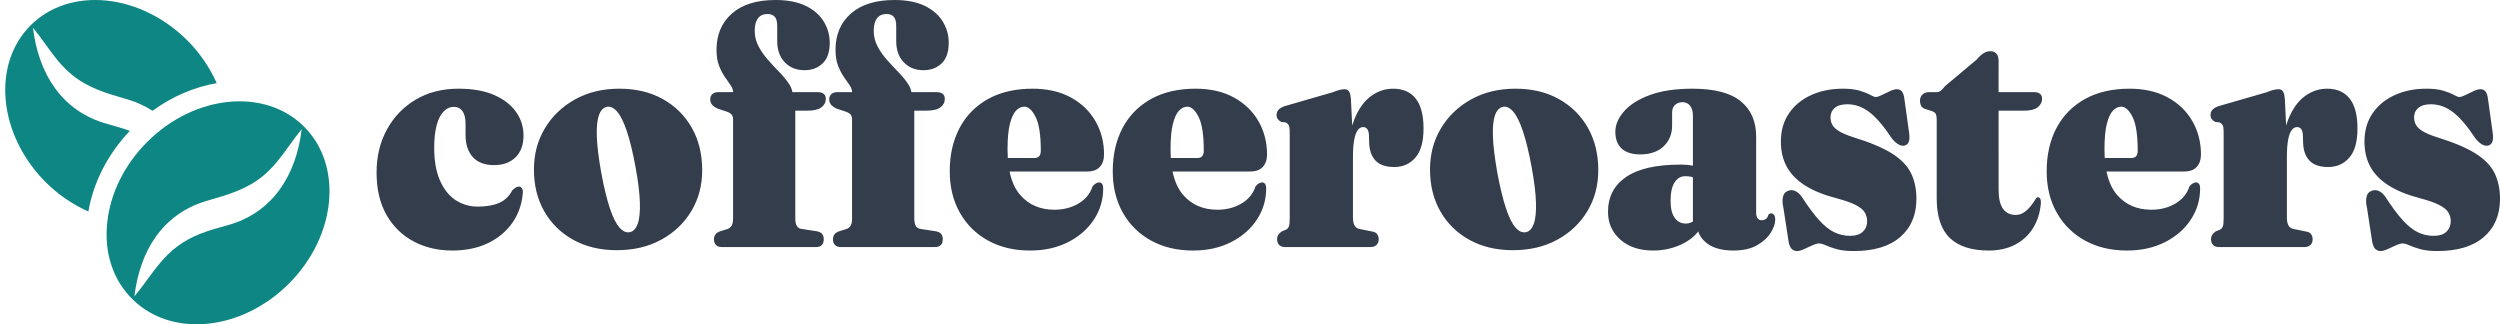
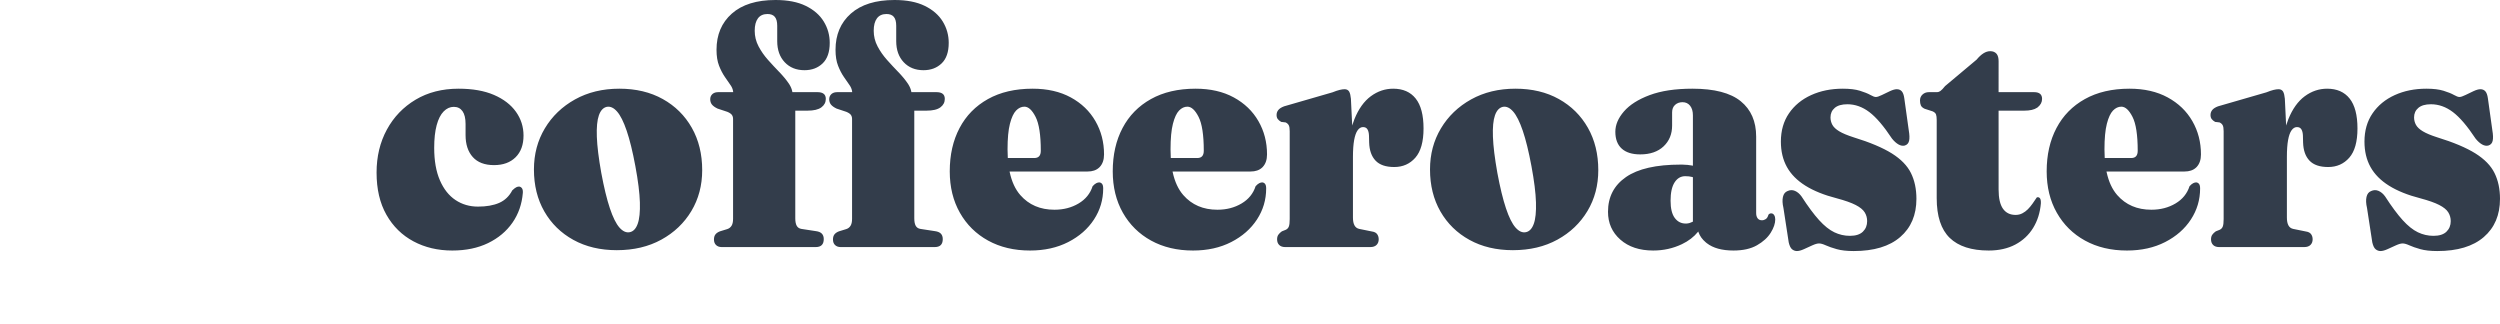
<svg xmlns="http://www.w3.org/2000/svg" width="239" height="31" viewBox="0 0 239 31" fill="none">
  <g id="Group 23">
    <path id="coffeeroasters" fill-rule="evenodd" clip-rule="evenodd" d="M78.751 22.86C78.751 23.366 78.496 23.62 77.985 23.62H68.989C68.771 23.62 68.595 23.556 68.459 23.43C68.323 23.303 68.255 23.124 68.255 22.893C68.255 22.694 68.301 22.534 68.394 22.413C68.486 22.292 68.63 22.193 68.826 22.116L69.526 21.901C69.7 21.846 69.836 21.741 69.934 21.587C70.032 21.433 70.081 21.212 70.081 20.926V11.372C70.081 11.218 70.043 11.088 69.966 10.983C69.89 10.879 69.749 10.782 69.543 10.694L68.597 10.38C68.347 10.259 68.168 10.13 68.059 9.992C67.951 9.854 67.897 9.686 67.897 9.488C67.897 9.289 67.964 9.127 68.1 9L68.154 8.955C68.284 8.858 68.453 8.81 68.662 8.81H70.093L70.082 8.713C70.051 8.52 69.975 8.335 69.852 8.157C69.689 7.92 69.505 7.653 69.298 7.355C69.092 7.058 68.907 6.702 68.744 6.289C68.581 5.876 68.499 5.366 68.499 4.76C68.499 3.317 68.989 2.163 69.966 1.298C70.944 0.433 72.335 0 74.139 0C75.302 0 76.266 0.187 77.032 0.562C77.798 0.937 78.371 1.435 78.751 2.058C79.132 2.68 79.322 3.361 79.322 4.099C79.322 4.97 79.096 5.623 78.645 6.058C78.195 6.493 77.616 6.711 76.91 6.711C76.127 6.711 75.497 6.457 75.019 5.95C74.541 5.444 74.302 4.771 74.302 3.934V2.463C74.302 2.077 74.226 1.793 74.074 1.612C73.922 1.43 73.688 1.339 73.373 1.339C72.971 1.339 72.667 1.477 72.46 1.752C72.254 2.028 72.15 2.424 72.15 2.942C72.15 3.471 72.273 3.967 72.517 4.43C72.762 4.893 73.063 5.325 73.422 5.727C73.78 6.129 74.139 6.515 74.497 6.884C74.856 7.253 75.157 7.617 75.402 7.975L75.472 8.083C75.604 8.297 75.692 8.511 75.736 8.723L75.751 8.81H78.165C78.415 8.81 78.607 8.862 78.743 8.967C78.879 9.072 78.947 9.234 78.947 9.455C78.947 9.785 78.806 10.055 78.523 10.264C78.241 10.474 77.795 10.579 77.187 10.579H76.029V20.876C76.029 21.185 76.076 21.422 76.168 21.587C76.26 21.752 76.41 21.851 76.616 21.884L78.018 22.099C78.268 22.132 78.453 22.212 78.572 22.339C78.692 22.466 78.751 22.639 78.751 22.86ZM46.659 23.24C45.681 23.713 44.541 23.95 43.237 23.95C41.857 23.95 40.621 23.658 39.529 23.074C38.437 22.49 37.575 21.645 36.945 20.537C36.315 19.43 36 18.083 36 16.496C36 14.964 36.329 13.595 36.986 12.388C37.643 11.182 38.559 10.229 39.732 9.529C40.906 8.829 42.275 8.479 43.84 8.479C45.176 8.479 46.303 8.678 47.222 9.074C48.14 9.471 48.841 10.008 49.324 10.686C49.808 11.364 50.049 12.121 50.049 12.959C50.049 13.84 49.797 14.532 49.291 15.033C48.786 15.534 48.099 15.785 47.23 15.785C46.339 15.785 45.662 15.529 45.201 15.017C44.739 14.504 44.508 13.802 44.508 12.909V11.851C44.508 11.311 44.41 10.904 44.215 10.628C44.019 10.353 43.742 10.215 43.383 10.215C43.025 10.215 42.701 10.361 42.413 10.653C42.126 10.945 41.903 11.383 41.745 11.967C41.588 12.551 41.509 13.273 41.509 14.132C41.509 15.366 41.691 16.402 42.055 17.24C42.419 18.077 42.916 18.705 43.546 19.124C44.176 19.543 44.894 19.752 45.698 19.752C46.502 19.752 47.175 19.634 47.719 19.397C48.262 19.16 48.68 18.76 48.974 18.198C49.137 18.044 49.264 17.945 49.357 17.901C49.449 17.857 49.539 17.835 49.626 17.835C49.734 17.846 49.824 17.898 49.895 17.992C49.965 18.085 49.995 18.231 49.984 18.43C49.897 19.51 49.566 20.463 48.99 21.289C48.414 22.116 47.637 22.766 46.659 23.24ZM63.227 22.909C62.005 23.581 60.584 23.917 58.965 23.917C57.389 23.917 56.007 23.59 54.817 22.934C53.627 22.278 52.701 21.372 52.038 20.215C51.375 19.058 51.044 17.719 51.044 16.198C51.044 14.744 51.391 13.435 52.087 12.273C52.782 11.11 53.744 10.187 54.972 9.504C56.2 8.821 57.612 8.479 59.209 8.479C60.796 8.479 62.181 8.81 63.365 9.471C64.55 10.132 65.473 11.047 66.136 12.215C66.799 13.383 67.13 14.733 67.13 16.265C67.13 17.719 66.785 19.022 66.096 20.174C65.406 21.325 64.449 22.237 63.227 22.909ZM60.203 22.198C59.867 22.265 59.538 22.116 59.217 21.752C58.897 21.388 58.593 20.777 58.305 19.917C58.017 19.058 57.742 17.928 57.482 16.529C57.232 15.13 57.09 13.978 57.058 13.074C57.025 12.171 57.09 11.488 57.253 11.025C57.416 10.562 57.666 10.292 58.003 10.215C58.34 10.149 58.669 10.297 58.989 10.661C59.31 11.025 59.617 11.636 59.91 12.496C60.203 13.355 60.481 14.485 60.741 15.884C61.002 17.284 61.146 18.438 61.173 19.347C61.2 20.256 61.13 20.942 60.961 21.405C60.793 21.868 60.54 22.132 60.203 22.198ZM89.362 23.62C89.873 23.62 90.128 23.366 90.128 22.86C90.128 22.639 90.068 22.466 89.949 22.339C89.829 22.212 89.644 22.132 89.394 22.099L87.993 21.884C87.786 21.851 87.637 21.752 87.544 21.587C87.452 21.422 87.406 21.185 87.406 20.876V10.579H88.563C89.172 10.579 89.617 10.474 89.9 10.264C90.182 10.055 90.323 9.785 90.323 9.455C90.323 9.234 90.255 9.072 90.12 8.967C89.984 8.862 89.791 8.81 89.541 8.81H87.127L87.112 8.723C87.068 8.511 86.98 8.297 86.848 8.083L86.778 7.975C86.534 7.617 86.233 7.253 85.874 6.884C85.515 6.515 85.157 6.129 84.798 5.727C84.44 5.325 84.138 4.893 83.894 4.43C83.649 3.967 83.527 3.471 83.527 2.942C83.527 2.424 83.63 2.028 83.837 1.752C84.043 1.477 84.347 1.339 84.749 1.339C85.064 1.339 85.298 1.43 85.45 1.612C85.602 1.793 85.678 2.077 85.678 2.463V3.934C85.678 4.771 85.917 5.444 86.395 5.95C86.874 6.457 87.504 6.711 88.286 6.711C88.992 6.711 89.571 6.493 90.022 6.058C90.473 5.623 90.698 4.97 90.698 4.099C90.698 3.361 90.508 2.68 90.128 2.058C89.748 1.435 89.174 0.937 88.408 0.562C87.642 0.187 86.678 0 85.515 0C83.712 0 82.321 0.433 81.343 1.298C80.365 2.163 79.876 3.317 79.876 4.76C79.876 5.366 79.957 5.876 80.121 6.289C80.284 6.702 80.468 7.058 80.675 7.355C80.881 7.653 81.066 7.92 81.229 8.157C81.351 8.335 81.427 8.52 81.458 8.713L81.469 8.81H80.039C79.83 8.81 79.66 8.858 79.53 8.955L79.477 9C79.341 9.127 79.273 9.289 79.273 9.488C79.273 9.686 79.327 9.854 79.436 9.992C79.545 10.13 79.724 10.259 79.974 10.38L80.919 10.694C81.126 10.782 81.267 10.879 81.343 10.983C81.419 11.088 81.457 11.218 81.457 11.372V20.926C81.457 21.212 81.408 21.433 81.31 21.587C81.213 21.741 81.077 21.846 80.903 21.901L80.202 22.116C80.006 22.193 79.862 22.292 79.77 22.413C79.678 22.534 79.632 22.694 79.632 22.893C79.632 23.124 79.699 23.303 79.835 23.43C79.971 23.556 80.148 23.62 80.365 23.62H89.362ZM102.124 23.14C101.07 23.68 99.853 23.95 98.473 23.95C96.952 23.95 95.615 23.634 94.463 23C93.311 22.366 92.412 21.479 91.766 20.339C91.119 19.198 90.796 17.879 90.796 16.38C90.796 14.804 91.109 13.424 91.733 12.24C92.358 11.055 93.263 10.132 94.447 9.471C95.631 8.81 97.055 8.479 98.717 8.479C100.13 8.479 101.347 8.758 102.368 9.314C103.39 9.871 104.175 10.625 104.723 11.579C105.272 12.532 105.546 13.592 105.546 14.76C105.546 15.267 105.411 15.667 105.139 15.959L105.074 16.023C104.806 16.272 104.437 16.397 103.965 16.397H96.515L96.531 16.473C96.728 17.38 97.066 18.107 97.544 18.653C98.359 19.584 99.445 20.05 100.804 20.05C101.673 20.05 102.442 19.851 103.11 19.454C103.778 19.058 104.226 18.507 104.454 17.802C104.585 17.658 104.702 17.562 104.805 17.512C104.908 17.463 104.998 17.438 105.074 17.438C105.182 17.438 105.275 17.482 105.351 17.57C105.427 17.658 105.465 17.807 105.465 18.017C105.465 19.096 105.172 20.085 104.585 20.983C103.998 21.881 103.178 22.601 102.124 23.14ZM96.345 15.072C96.329 14.818 96.321 14.555 96.321 14.281C96.321 13.245 96.397 12.43 96.549 11.835C96.702 11.24 96.897 10.818 97.136 10.57C97.375 10.322 97.642 10.198 97.935 10.198C98.315 10.198 98.671 10.523 99.002 11.174C99.334 11.824 99.5 12.904 99.5 14.413C99.5 14.876 99.293 15.107 98.88 15.107H96.347L96.345 15.072ZM117.705 23.14C116.651 23.68 115.434 23.95 114.054 23.95C112.533 23.95 111.197 23.634 110.045 23C108.893 22.366 107.994 21.479 107.347 20.339C106.701 19.198 106.378 17.879 106.378 16.38C106.378 14.804 106.69 13.424 107.315 12.24C107.94 11.055 108.844 10.132 110.029 9.471C111.213 8.81 112.636 8.479 114.299 8.479C115.711 8.479 116.928 8.758 117.95 9.314C118.971 9.871 119.756 10.625 120.305 11.579C120.854 12.532 121.128 13.592 121.128 14.76C121.128 15.267 120.992 15.667 120.72 15.959L120.656 16.023C120.388 16.272 120.018 16.397 119.547 16.397H112.096L112.112 16.473C112.31 17.38 112.648 18.107 113.125 18.653C113.94 19.584 115.027 20.05 116.385 20.05C117.254 20.05 118.023 19.851 118.691 19.454C119.36 19.058 119.808 18.507 120.036 17.802C120.166 17.658 120.283 17.562 120.386 17.512C120.49 17.463 120.579 17.438 120.655 17.438C120.764 17.438 120.856 17.482 120.932 17.57C121.008 17.658 121.046 17.807 121.046 18.017C121.046 19.096 120.753 20.085 120.166 20.983C119.58 21.881 118.759 22.601 117.705 23.14ZM111.926 15.072C111.911 14.818 111.903 14.555 111.903 14.281C111.903 13.245 111.979 12.43 112.131 11.835C112.283 11.24 112.479 10.818 112.718 10.57C112.957 10.322 113.223 10.198 113.516 10.198C113.897 10.198 114.253 10.523 114.584 11.174C114.915 11.824 115.081 12.904 115.081 14.413C115.081 14.876 114.875 15.107 114.462 15.107H111.928L111.926 15.072ZM131.6 23.413C131.464 23.551 131.266 23.62 131.005 23.62H122.856C122.617 23.62 122.429 23.554 122.293 23.422C122.157 23.289 122.09 23.107 122.09 22.876C122.09 22.7 122.13 22.554 122.212 22.438C122.293 22.322 122.405 22.215 122.546 22.116L122.921 21.967C123.062 21.901 123.16 21.796 123.214 21.653C123.269 21.51 123.296 21.273 123.296 20.942V12.546C123.296 12.281 123.266 12.091 123.206 11.975C123.146 11.86 123.046 11.769 122.905 11.703L122.481 11.653C122.329 11.565 122.217 11.471 122.147 11.372C122.076 11.273 122.041 11.146 122.041 10.992C122.041 10.815 122.095 10.658 122.204 10.521C122.312 10.383 122.497 10.264 122.758 10.165L127.387 8.826C127.658 8.716 127.886 8.639 128.071 8.595C128.256 8.551 128.413 8.529 128.544 8.529C128.729 8.529 128.867 8.595 128.959 8.727L128.989 8.775C129.065 8.913 129.118 9.134 129.147 9.438L129.271 12.006L129.299 11.912C129.354 11.733 129.415 11.561 129.481 11.397C129.878 10.411 130.402 9.678 131.054 9.198C131.706 8.719 132.417 8.479 133.189 8.479C134.123 8.479 134.841 8.793 135.34 9.421C135.84 10.05 136.09 11.003 136.09 12.281C136.09 13.548 135.829 14.479 135.308 15.074C134.786 15.669 134.113 15.967 133.287 15.967C132.483 15.967 131.888 15.763 131.502 15.355C131.116 14.948 130.913 14.369 130.891 13.62L130.875 12.959C130.864 12.705 130.815 12.507 130.728 12.364C130.641 12.22 130.5 12.149 130.304 12.149C130.109 12.149 129.937 12.251 129.791 12.454C129.644 12.658 129.533 12.97 129.457 13.388C129.381 13.807 129.342 14.342 129.342 14.992V20.81C129.342 21.119 129.391 21.364 129.489 21.546C129.587 21.727 129.739 21.84 129.946 21.884L131.168 22.132C131.396 22.165 131.559 22.251 131.657 22.388C131.755 22.526 131.804 22.689 131.804 22.876C131.804 23.096 131.736 23.276 131.6 23.413ZM144.631 23.917C146.25 23.917 147.67 23.581 148.893 22.909C150.115 22.237 151.071 21.325 151.761 20.174C152.451 19.022 152.796 17.719 152.796 16.265C152.796 14.733 152.465 13.383 151.802 12.215C151.139 11.047 150.216 10.132 149.031 9.471C147.847 8.81 146.462 8.479 144.875 8.479C143.278 8.479 141.865 8.821 140.637 9.504C139.41 10.187 138.448 11.11 137.753 12.273C137.057 13.435 136.709 14.744 136.709 16.198C136.709 17.719 137.041 19.058 137.704 20.215C138.367 21.372 139.293 22.278 140.483 22.934C141.672 23.59 143.055 23.917 144.631 23.917ZM144.883 21.752C145.204 22.116 145.533 22.265 145.869 22.198C146.206 22.132 146.459 21.868 146.627 21.405C146.796 20.942 146.866 20.256 146.839 19.347C146.812 18.438 146.668 17.284 146.407 15.884C146.146 14.485 145.869 13.355 145.576 12.496C145.283 11.636 144.976 11.025 144.655 10.661C144.335 10.297 144.006 10.149 143.669 10.215C143.332 10.292 143.082 10.562 142.919 11.025C142.756 11.488 142.691 12.171 142.724 13.074C142.756 13.978 142.898 15.13 143.147 16.529C143.408 17.928 143.683 19.058 143.971 19.917C144.258 20.777 144.563 21.388 144.883 21.752ZM165.721 23.95C166.634 23.95 167.384 23.782 167.97 23.446C168.557 23.11 168.994 22.711 169.282 22.248C169.57 21.785 169.714 21.361 169.714 20.975C169.714 20.81 169.679 20.672 169.608 20.562C169.538 20.452 169.443 20.397 169.323 20.397C169.269 20.397 169.22 20.408 169.176 20.43C169.133 20.452 169.095 20.485 169.062 20.529C169.008 20.727 168.924 20.865 168.81 20.942C168.696 21.019 168.573 21.058 168.443 21.058C168.258 21.058 168.12 20.994 168.027 20.868C167.935 20.741 167.889 20.573 167.889 20.364V13.058C167.889 11.603 167.397 10.477 166.414 9.678C165.43 8.879 163.89 8.479 161.793 8.479C160.163 8.479 158.802 8.683 157.71 9.091C156.618 9.499 155.798 10.019 155.249 10.653C154.701 11.287 154.426 11.934 154.426 12.595C154.426 13.3 154.63 13.838 155.037 14.207C155.445 14.576 156.034 14.76 156.806 14.76C157.751 14.76 158.495 14.504 159.039 13.992C159.582 13.479 159.854 12.815 159.854 12V10.744C159.854 10.435 159.949 10.196 160.139 10.025C160.329 9.854 160.565 9.769 160.848 9.769C161.152 9.769 161.394 9.882 161.573 10.107C161.752 10.333 161.842 10.639 161.842 11.025L161.842 15.843L161.755 15.824C161.493 15.774 161.189 15.745 160.844 15.737L160.669 15.736C158.332 15.736 156.591 16.132 155.445 16.926C154.298 17.719 153.725 18.826 153.725 20.248C153.725 21.328 154.119 22.215 154.907 22.909C155.695 23.603 156.741 23.95 158.044 23.95C159.022 23.95 159.935 23.749 160.783 23.347C161.418 23.046 161.935 22.649 162.332 22.159L162.355 22.13L162.378 22.204C162.504 22.561 162.733 22.881 163.067 23.164L163.17 23.248C163.773 23.716 164.624 23.95 165.721 23.95ZM160.106 20.835C160.372 21.193 160.723 21.372 161.158 21.372L161.251 21.369C161.436 21.356 161.615 21.304 161.789 21.214L161.842 21.184V16.942L161.761 16.917C161.576 16.868 161.359 16.843 161.109 16.843C160.685 16.843 160.345 17.041 160.09 17.438C159.835 17.835 159.707 18.419 159.707 19.19C159.707 19.928 159.84 20.477 160.106 20.835ZM177.212 24C179.146 24 180.629 23.554 181.661 22.661C182.693 21.769 183.21 20.551 183.21 19.008C183.21 18.072 183.036 17.251 182.688 16.546C182.34 15.84 181.732 15.215 180.863 14.669C179.993 14.124 178.771 13.609 177.195 13.124C176.609 12.937 176.155 12.747 175.834 12.554C175.514 12.361 175.294 12.154 175.174 11.934C175.055 11.713 174.995 11.477 174.995 11.223C174.995 10.848 175.131 10.546 175.403 10.314C175.674 10.083 176.076 9.967 176.609 9.967C177.348 9.967 178.046 10.215 178.703 10.711C179.36 11.207 180.086 12.055 180.879 13.256C181.085 13.51 181.292 13.694 181.498 13.81C181.705 13.926 181.9 13.961 182.085 13.917C182.313 13.851 182.454 13.7 182.509 13.463C182.563 13.226 182.552 12.887 182.476 12.446L182.052 9.405C182.009 9.085 181.927 8.86 181.808 8.727C181.688 8.595 181.531 8.529 181.335 8.529C181.161 8.529 180.944 8.59 180.683 8.711C180.423 8.832 180.164 8.956 179.909 9.083C179.654 9.209 179.461 9.273 179.331 9.273C179.211 9.273 179.034 9.207 178.801 9.074C178.567 8.942 178.238 8.81 177.815 8.678C177.391 8.545 176.842 8.479 176.169 8.479C175.049 8.479 174.042 8.683 173.145 9.091C172.249 9.499 171.542 10.08 171.026 10.835C170.51 11.589 170.252 12.49 170.252 13.537C170.252 14.463 170.445 15.273 170.831 15.967C171.216 16.661 171.806 17.256 172.599 17.752C173.392 18.248 174.392 18.65 175.598 18.959C176.38 19.168 176.981 19.38 177.399 19.595C177.817 19.81 178.105 20.044 178.263 20.297C178.421 20.551 178.499 20.832 178.499 21.14C178.499 21.548 178.363 21.884 178.092 22.149C177.82 22.413 177.407 22.546 176.853 22.546C176.332 22.546 175.834 22.433 175.362 22.207C174.889 21.981 174.403 21.592 173.903 21.041C173.403 20.49 172.844 19.735 172.224 18.777C172.04 18.523 171.83 18.347 171.597 18.248C171.363 18.149 171.127 18.154 170.888 18.265C170.66 18.353 170.513 18.54 170.448 18.826C170.383 19.113 170.399 19.466 170.497 19.884L171.002 23.174C171.078 23.504 171.187 23.724 171.328 23.835C171.469 23.945 171.621 24 171.784 24C171.969 24 172.194 23.939 172.461 23.818L173.259 23.454C173.525 23.333 173.74 23.273 173.903 23.273C174.066 23.273 174.281 23.333 174.547 23.454C174.813 23.576 175.161 23.697 175.59 23.818C176.019 23.939 176.56 24 177.212 24ZM192.663 23.38C191.946 23.76 191.098 23.95 190.12 23.95C188.469 23.95 187.227 23.548 186.396 22.744C185.565 21.939 185.149 20.672 185.149 18.942V11.471C185.149 11.24 185.127 11.063 185.084 10.942C185.04 10.821 184.932 10.722 184.758 10.645L183.992 10.397C183.807 10.309 183.688 10.201 183.633 10.074C183.579 9.948 183.552 9.791 183.552 9.603C183.552 9.372 183.633 9.182 183.796 9.033C183.959 8.884 184.16 8.81 184.399 8.81H185.198C185.296 8.81 185.399 8.771 185.508 8.694C185.616 8.617 185.763 8.463 185.948 8.231L188.963 5.702C189.18 5.438 189.398 5.237 189.615 5.099C189.832 4.961 190.05 4.893 190.267 4.893C190.517 4.893 190.712 4.97 190.854 5.124L190.898 5.179C191.01 5.333 191.066 5.557 191.066 5.851L191.065 8.81H194.472C194.711 8.81 194.896 8.862 195.026 8.967C195.157 9.072 195.222 9.234 195.222 9.455C195.222 9.763 195.086 10.027 194.814 10.248L194.754 10.293C194.48 10.483 194.065 10.579 193.51 10.579H191.065L191.066 18.116C191.066 18.942 191.204 19.554 191.481 19.95C191.758 20.347 192.163 20.546 192.695 20.546C192.924 20.546 193.135 20.496 193.331 20.397C193.527 20.297 193.703 20.168 193.861 20.008C194.018 19.849 194.168 19.669 194.309 19.471C194.45 19.273 194.586 19.074 194.716 18.876C194.825 18.832 194.92 18.851 195.002 18.934C195.083 19.017 195.118 19.185 195.108 19.438C195.032 20.331 194.784 21.116 194.366 21.793C193.948 22.471 193.38 23 192.663 23.38ZM203.338 23.95C204.718 23.95 205.935 23.68 206.989 23.14C208.043 22.601 208.864 21.881 209.45 20.983C210.037 20.085 210.331 19.096 210.331 18.017C210.331 17.807 210.293 17.658 210.217 17.57C210.14 17.482 210.048 17.438 209.939 17.438C209.863 17.438 209.774 17.463 209.671 17.512C209.567 17.562 209.45 17.658 209.32 17.802C209.092 18.507 208.644 19.058 207.975 19.454C207.307 19.851 206.538 20.05 205.669 20.05C204.311 20.05 203.224 19.584 202.409 18.653C201.932 18.107 201.594 17.38 201.396 16.473L201.38 16.397H208.831C209.303 16.397 209.672 16.272 209.94 16.023L210.005 15.959C210.276 15.667 210.412 15.267 210.412 14.76C210.412 13.592 210.138 12.532 209.589 11.579C209.04 10.625 208.255 9.871 207.234 9.314C206.212 8.758 204.995 8.479 203.583 8.479C201.92 8.479 200.497 8.81 199.313 9.471C198.128 10.132 197.224 11.055 196.599 12.24C195.974 13.424 195.662 14.804 195.662 16.38C195.662 17.879 195.985 19.198 196.632 20.339C197.278 21.479 198.177 22.366 199.329 23C200.481 23.634 201.817 23.95 203.338 23.95ZM201.187 14.281C201.187 14.555 201.195 14.818 201.21 15.072L201.212 15.107H203.746C204.159 15.107 204.365 14.876 204.365 14.413C204.365 12.904 204.2 11.824 203.868 11.174C203.537 10.523 203.181 10.198 202.801 10.198C202.507 10.198 202.241 10.322 202.002 10.57C201.763 10.818 201.567 11.24 201.415 11.835C201.263 12.43 201.187 13.245 201.187 14.281ZM220.289 23.62C220.55 23.62 220.748 23.551 220.884 23.413C221.02 23.276 221.088 23.096 221.088 22.876C221.088 22.689 221.039 22.526 220.941 22.388C220.843 22.251 220.68 22.165 220.452 22.132L219.23 21.884C219.023 21.84 218.871 21.727 218.773 21.546C218.676 21.364 218.627 21.119 218.627 20.81V14.992C218.627 14.342 218.665 13.807 218.741 13.388C218.817 12.97 218.928 12.658 219.075 12.454C219.222 12.251 219.393 12.149 219.588 12.149C219.784 12.149 219.925 12.22 220.012 12.364C220.099 12.507 220.148 12.705 220.159 12.959L220.175 13.62C220.197 14.369 220.4 14.948 220.786 15.355C221.172 15.763 221.767 15.967 222.571 15.967C223.397 15.967 224.07 15.669 224.592 15.074C225.113 14.479 225.374 13.548 225.374 12.281C225.374 11.003 225.124 10.05 224.625 9.421C224.125 8.793 223.408 8.479 222.473 8.479C221.702 8.479 220.99 8.719 220.338 9.198C219.686 9.678 219.162 10.411 218.765 11.397C218.699 11.561 218.638 11.733 218.583 11.912L218.555 12.007L218.431 9.438C218.402 9.134 218.349 8.913 218.273 8.775L218.244 8.727C218.151 8.595 218.013 8.529 217.828 8.529C217.698 8.529 217.54 8.551 217.355 8.595C217.171 8.639 216.942 8.716 216.671 8.826L212.042 10.165C211.781 10.264 211.596 10.383 211.488 10.521C211.379 10.658 211.325 10.815 211.325 10.992C211.325 11.146 211.36 11.273 211.431 11.372C211.501 11.471 211.613 11.565 211.765 11.653L212.189 11.703C212.33 11.769 212.43 11.86 212.49 11.975C212.55 12.091 212.58 12.281 212.58 12.546V20.942C212.58 21.273 212.553 21.51 212.498 21.653C212.444 21.796 212.346 21.901 212.205 21.967L211.83 22.116C211.689 22.215 211.577 22.322 211.496 22.438C211.414 22.554 211.374 22.7 211.374 22.876C211.374 23.107 211.442 23.289 211.577 23.422C211.713 23.554 211.901 23.62 212.14 23.62H220.289ZM237.452 22.661C236.419 23.554 234.936 24 233.002 24C232.35 24 231.81 23.939 231.38 23.818C230.951 23.697 230.603 23.576 230.337 23.454C230.071 23.333 229.856 23.273 229.693 23.273C229.53 23.273 229.316 23.333 229.05 23.454L228.251 23.818C227.985 23.939 227.759 24 227.575 24C227.412 24 227.259 23.945 227.118 23.835C226.977 23.724 226.868 23.504 226.792 23.174L226.287 19.884C226.189 19.466 226.173 19.113 226.238 18.826C226.303 18.54 226.45 18.353 226.678 18.265C226.917 18.154 227.154 18.149 227.387 18.248C227.621 18.347 227.83 18.523 228.015 18.777C228.634 19.735 229.194 20.49 229.693 21.041C230.193 21.592 230.68 21.981 231.152 22.207C231.625 22.433 232.122 22.546 232.643 22.546C233.198 22.546 233.611 22.413 233.882 22.149C234.154 21.884 234.29 21.548 234.29 21.14C234.29 20.832 234.211 20.551 234.053 20.297C233.896 20.044 233.608 19.81 233.189 19.595C232.771 19.38 232.171 19.168 231.388 18.959C230.182 18.65 229.183 18.248 228.39 17.752C227.596 17.256 227.007 16.661 226.621 15.967C226.235 15.273 226.043 14.463 226.043 13.537C226.043 12.49 226.301 11.589 226.817 10.835C227.333 10.08 228.039 9.499 228.936 9.091C229.832 8.683 230.84 8.479 231.959 8.479C232.633 8.479 233.181 8.545 233.605 8.678C234.029 8.81 234.358 8.942 234.591 9.074C234.825 9.207 235.001 9.273 235.121 9.273C235.251 9.273 235.444 9.209 235.699 9.083C235.955 8.956 236.213 8.832 236.474 8.711C236.734 8.59 236.952 8.529 237.126 8.529C237.321 8.529 237.479 8.595 237.598 8.727C237.718 8.86 237.799 9.085 237.843 9.405L238.267 12.446C238.343 12.887 238.353 13.226 238.299 13.463C238.245 13.7 238.104 13.851 237.875 13.917C237.691 13.961 237.495 13.926 237.289 13.81C237.082 13.694 236.876 13.51 236.669 13.256C235.876 12.055 235.151 11.207 234.493 10.711C233.836 10.215 233.138 9.967 232.399 9.967C231.867 9.967 231.465 10.083 231.193 10.314C230.921 10.546 230.785 10.848 230.785 11.223C230.785 11.477 230.845 11.713 230.965 11.934C231.084 12.154 231.304 12.361 231.625 12.554C231.945 12.747 232.399 12.937 232.986 13.124C234.561 13.609 235.784 14.124 236.653 14.669C237.522 15.215 238.131 15.84 238.478 16.546C238.826 17.251 239 18.072 239 19.008C239 20.551 238.484 21.769 237.452 22.661Z" fill="#333D4B" />
-     <path id="Combined Shape" fill-rule="evenodd" clip-rule="evenodd" d="M17.924 3.878C13.384 -0.657 6.655 -1.31 2.924 2.425C-0.81 6.159 -0.157 12.888 4.375 17.426C5.584 18.635 6.977 19.559 8.448 20.221C8.93 17.418 10.313 14.723 12.414 12.51C11.718 12.262 11.005 12.053 10.261 11.85C5.855 10.64 3.666 6.965 3.155 2.656C3.578 3.165 3.963 3.698 4.347 4.23C5.092 5.263 5.833 6.289 6.838 7.116C8.401 8.403 10.117 8.9 11.994 9.444C12.066 9.465 12.139 9.486 12.212 9.507C13.101 9.765 13.874 10.146 14.584 10.592C16.447 9.23 18.549 8.323 20.72 7.949C20.059 6.479 19.133 5.087 17.924 3.878ZM10.248 21.299C10.536 18.491 11.896 15.746 14.076 13.566C18.615 9.03 25.344 8.375 29.076 12.113C32.809 15.847 32.158 22.576 27.621 27.113C25.441 29.293 22.696 30.653 19.888 30.944C19.514 30.981 19.144 31 18.782 31C16.368 31 14.212 30.153 12.623 28.565C10.794 26.738 9.949 24.157 10.248 21.299ZM16.887 23.603C18.375 22.467 19.985 22.018 21.737 21.539C26.142 20.33 28.33 16.655 28.843 12.346C28.424 12.851 28.041 13.381 27.66 13.91C26.913 14.946 26.17 15.976 25.16 16.806C23.592 18.095 21.872 18.593 19.987 19.138L19.786 19.197C15.475 20.448 13.344 24.093 12.851 28.334C13.276 27.824 13.665 27.294 14.052 26.767C14.892 25.623 15.723 24.493 16.887 23.603Z" fill="#0E8784" />
  </g>
</svg>